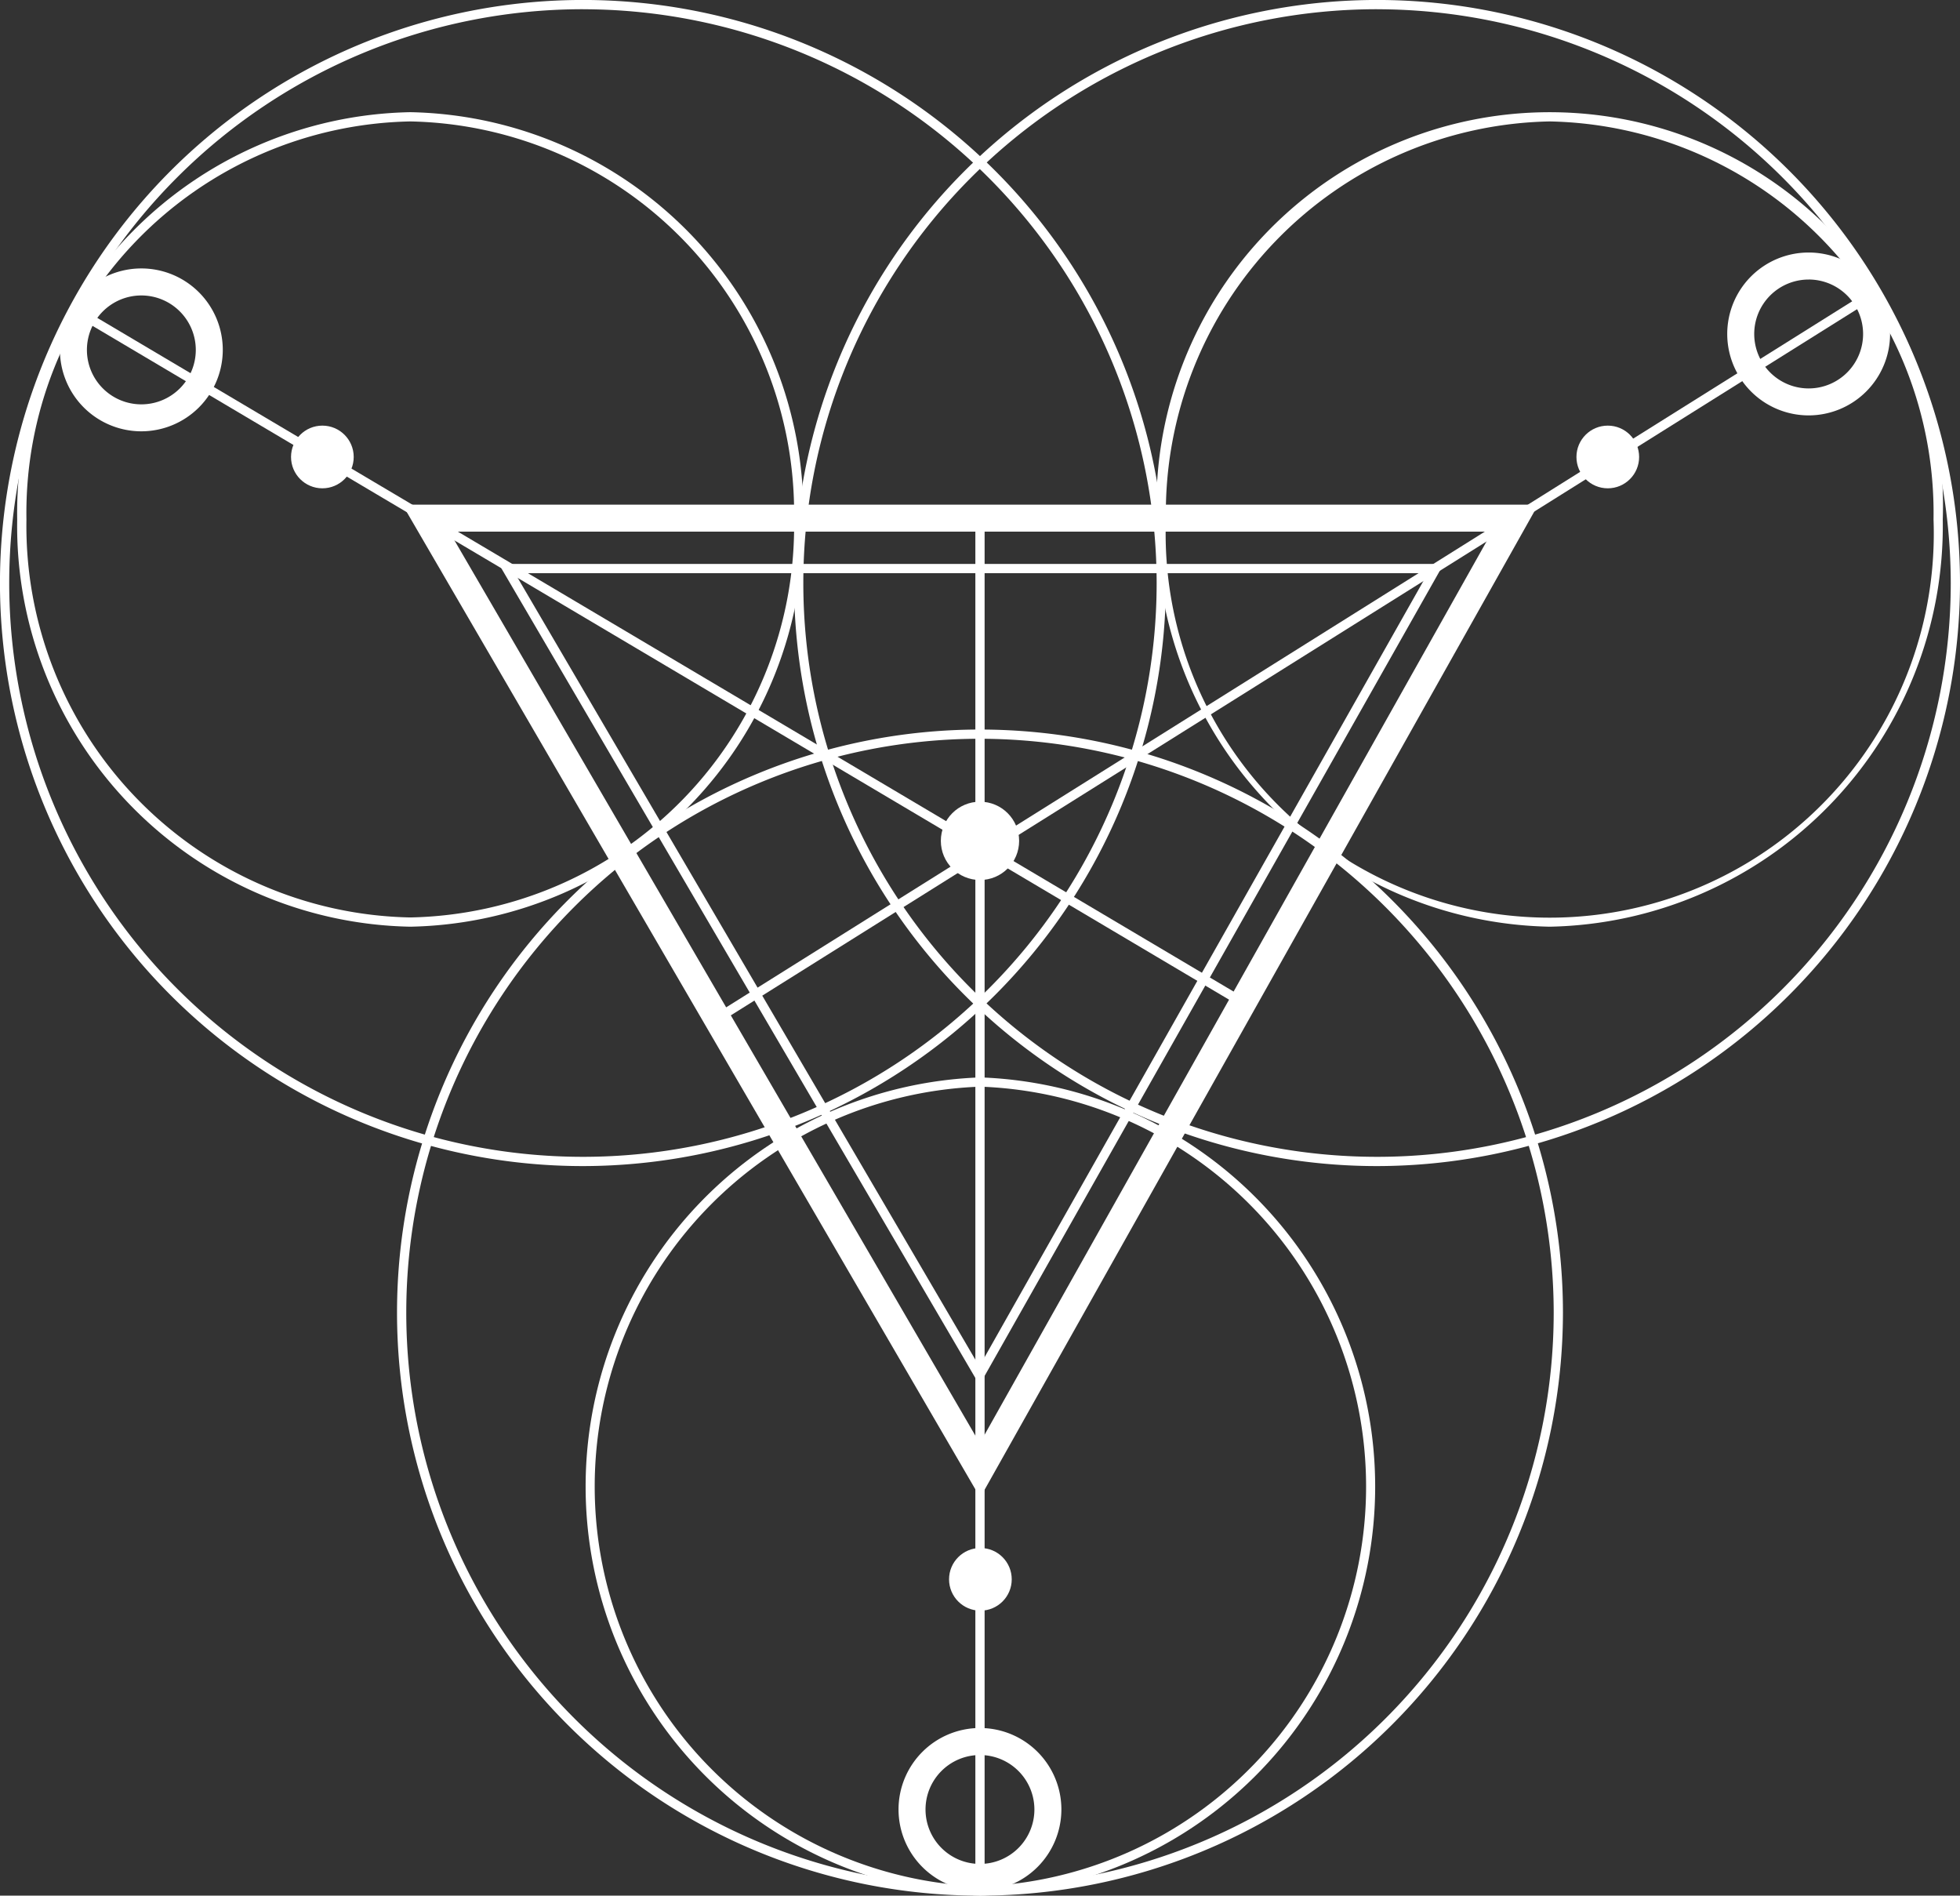
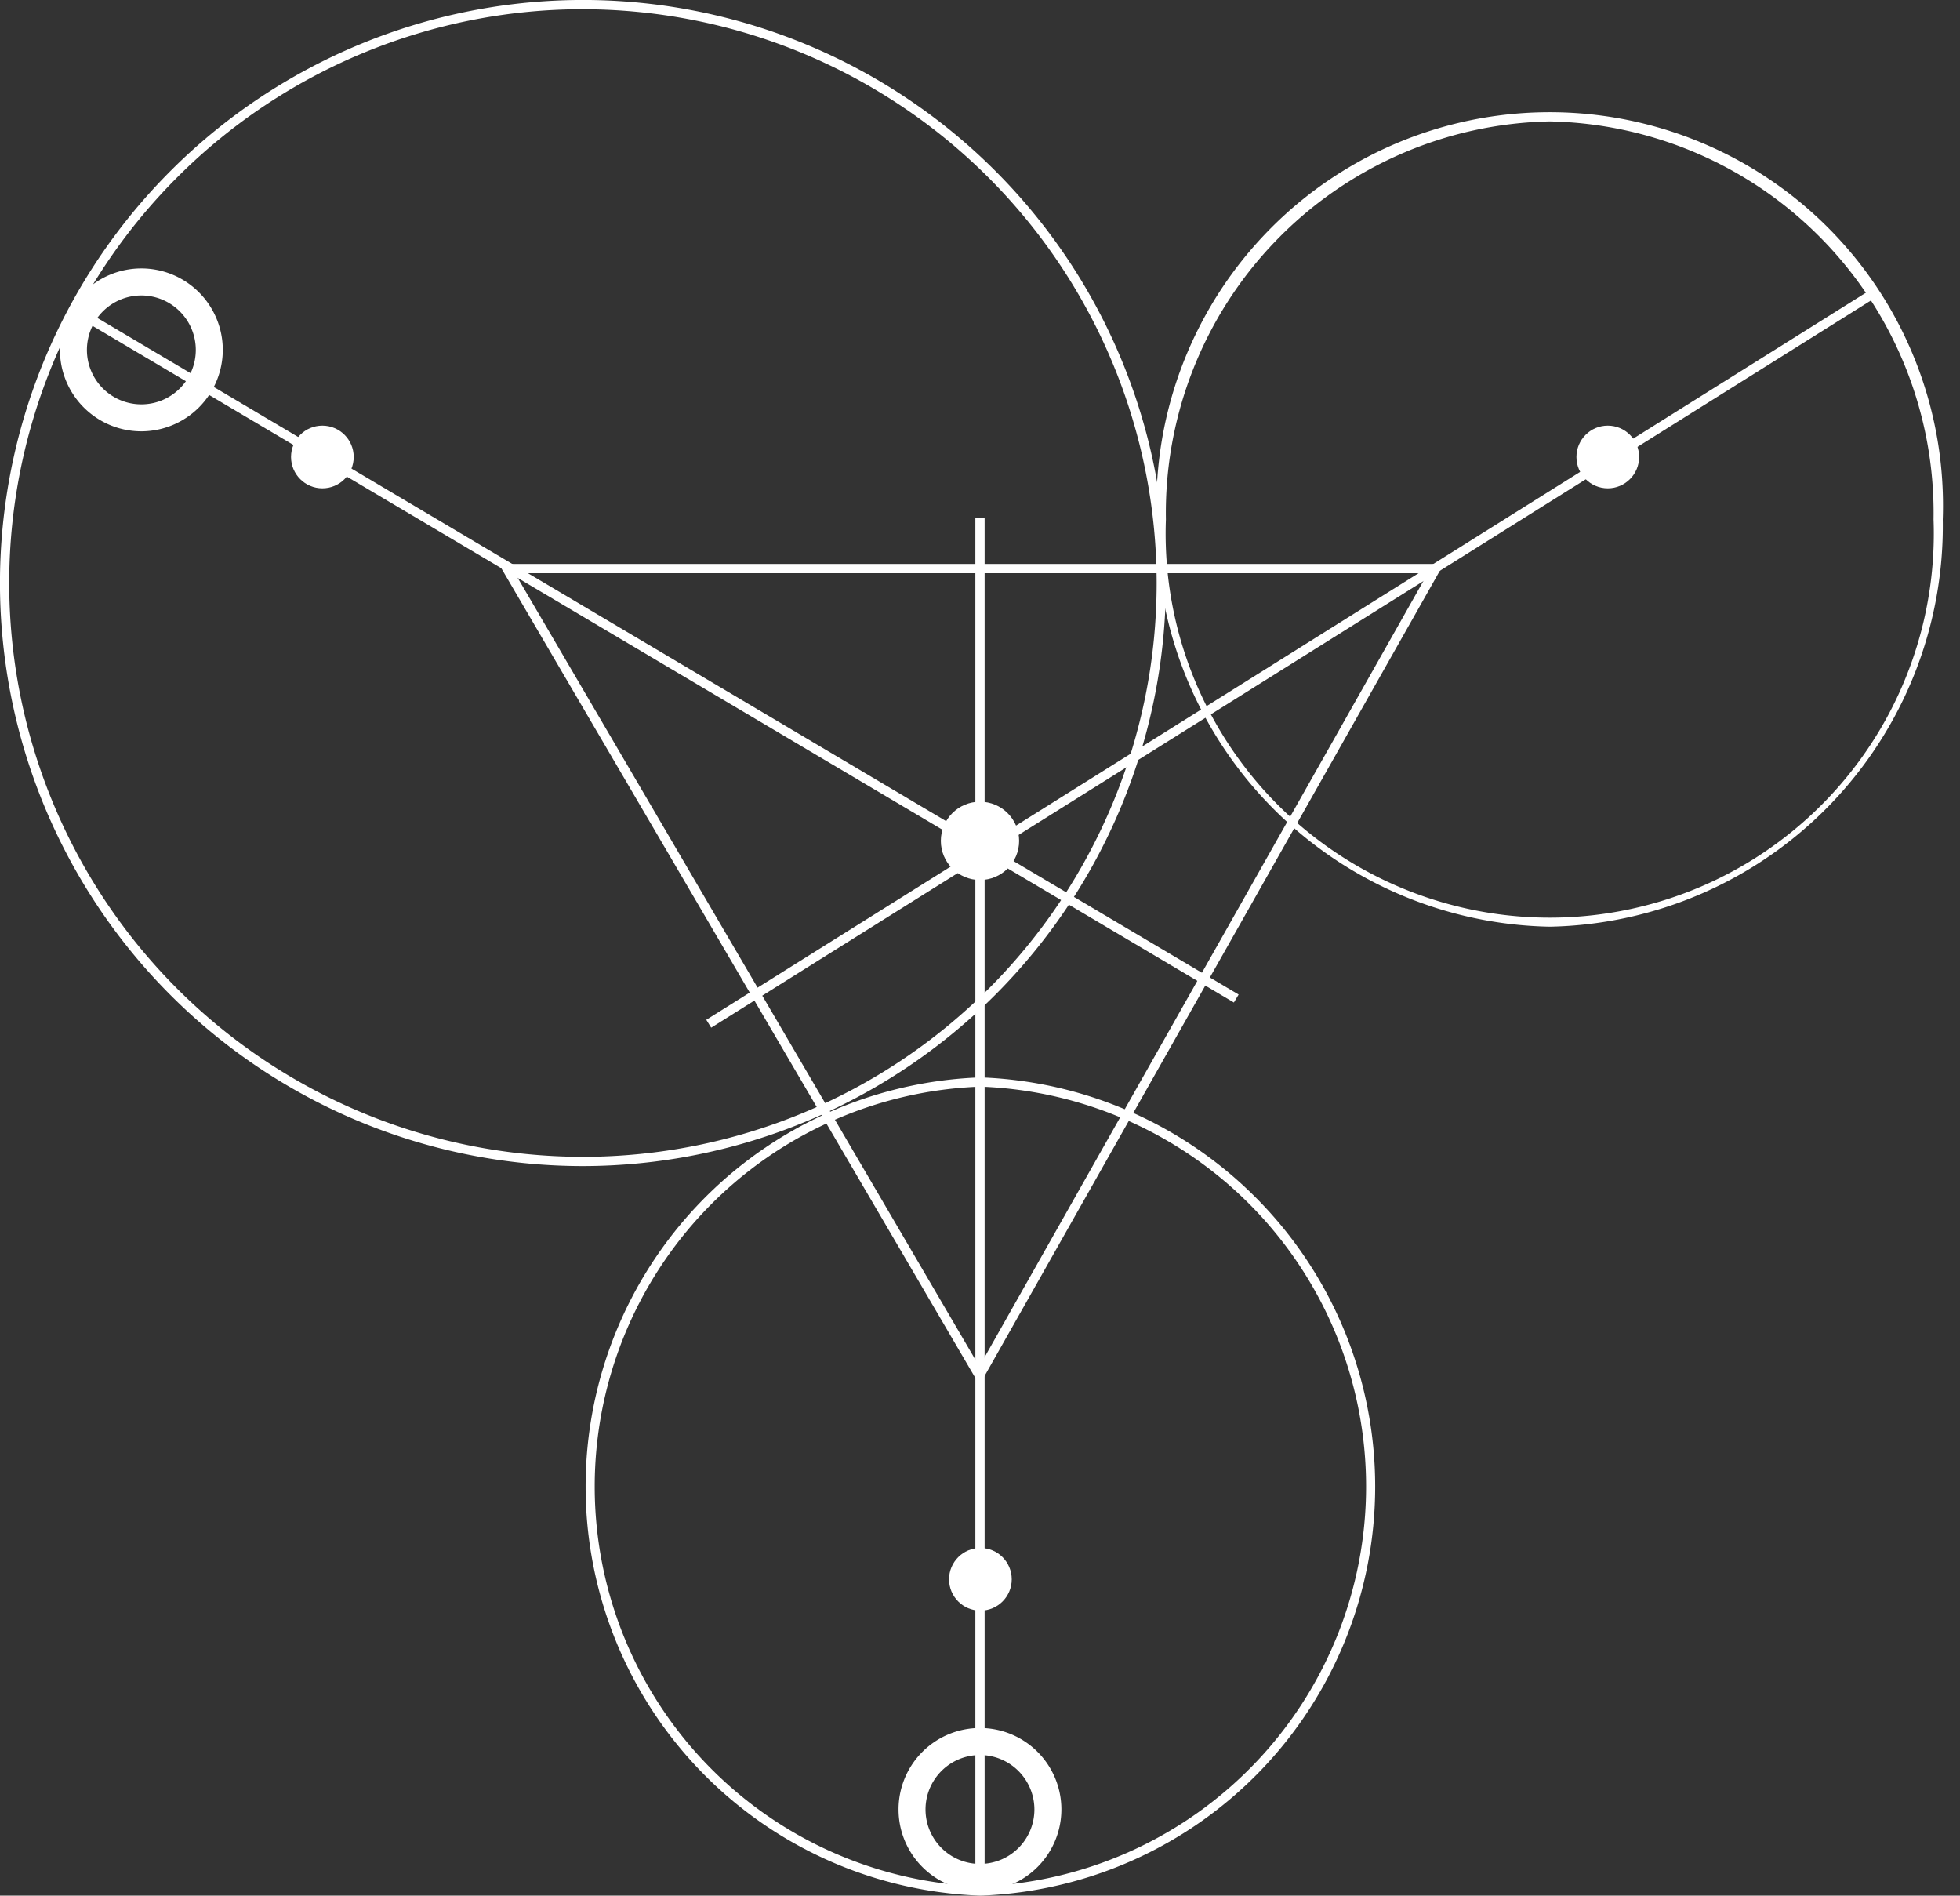
<svg xmlns="http://www.w3.org/2000/svg" viewBox="0 0 72.047 69.671">
  <rect x="0" y="0" width="72.047" height="69.671" fill="#333333" stroke="none" />
  <defs>
    <style>.cls-1{fill:#fff;}</style>
  </defs>
  <title>Asset 1</title>
  <g id="Layer_2" data-name="Layer 2">
    <g id="Layer_10" data-name="Layer 10">
-       <path class="cls-1" d="M36.023,69.671A21.429,21.429,0,1,1,57.452,48.242,21.452,21.452,0,0,1,36.023,69.671Zm0-42.519A21.089,21.089,0,1,0,57.112,48.242,21.113,21.113,0,0,0,36.023,27.152Z" />
      <path class="cls-1" d="M21.429,42.857A21.429,21.429,0,1,1,42.857,21.429,21.452,21.452,0,0,1,21.429,42.857Zm0-42.518A21.089,21.089,0,1,0,42.517,21.429,21.113,21.113,0,0,0,21.429.34Z" />
-       <path class="cls-1" d="M50.618,42.857A21.429,21.429,0,1,1,72.047,21.429,21.452,21.452,0,0,1,50.618,42.857Zm0-42.518A21.089,21.089,0,1,0,71.707,21.429,21.113,21.113,0,0,0,50.618.34Z" />
-       <path class="cls-1" d="M36.03,55.042,14.793,18.547H56.541ZM16.518,19.539,36.016,53.044,54.846,19.539Z" />
      <path class="cls-1" d="M36.004,50.903l-17.669-30.177H53.068ZM18.929,21.066,35.999,50.222,52.485,21.066Z" />
      <circle class="cls-1" cx="36.023" cy="30.904" r="1.439" />
      <circle class="cls-1" cx="11.85" cy="16.795" r="1.152" />
      <circle class="cls-1" cx="59.1" cy="16.795" r="1.152" />
      <circle class="cls-1" cx="36.038" cy="58.045" r="1.152" />
      <path class="cls-1" d="M5.196,15.852a2.993,2.993,0,1,1,2.993-2.993A2.996,2.996,0,0,1,5.196,15.852Zm0-4.993a2.001,2.001,0,1,0,2.001,2A2.003,2.003,0,0,0,5.196,10.859Z" />
-       <path class="cls-1" d="M66.485,15.267a2.993,2.993,0,1,1,2.992-2.993A2.997,2.997,0,0,1,66.485,15.267Zm0-4.993a2.001,2.001,0,1,0,2,2A2.003,2.003,0,0,0,66.485,10.273Z" />
      <path class="cls-1" d="M36.023,69.496a2.993,2.993,0,1,1,2.992-2.992A2.996,2.996,0,0,1,36.023,69.496Zm0-4.993a2.001,2.001,0,1,0,2,2.001A2.003,2.003,0,0,0,36.023,64.503Z" />
      <rect class="cls-1" x="23.901" y="-0.812" width="0.341" height="49.687" transform="translate(-8.875 32.484) rotate(-59.342)" />
      <polygon class="cls-1" points="26.142 37.77 25.962 37.481 68.892 10.567 69.072 10.856 26.142 37.77" />
      <rect class="cls-1" x="35.853" y="19.043" width="0.34" height="50.458" />
-       <path class="cls-1" d="M15.081,34.059A14.732,14.732,0,0,1,.632,19.091,14.732,14.732,0,0,1,15.081,4.123,14.732,14.732,0,0,1,29.529,19.091,14.732,14.732,0,0,1,15.081,34.059Zm0-29.596A14.392,14.392,0,0,0,.972,19.091,14.392,14.392,0,0,0,15.081,33.719,14.392,14.392,0,0,0,29.189,19.091,14.392,14.392,0,0,0,15.081,4.463Z" />
-       <path class="cls-1" d="M56.966,34.059A14.732,14.732,0,0,1,42.517,19.091a14.457,14.457,0,1,1,28.896,0A14.732,14.732,0,0,1,56.966,34.059Zm0-29.596A14.392,14.392,0,0,0,42.857,19.091a14.118,14.118,0,1,0,28.217,0A14.392,14.392,0,0,0,56.966,4.463Z" />
+       <path class="cls-1" d="M56.966,34.059A14.732,14.732,0,0,1,42.517,19.091a14.457,14.457,0,1,1,28.896,0A14.732,14.732,0,0,1,56.966,34.059Zm0-29.596A14.392,14.392,0,0,0,42.857,19.091a14.118,14.118,0,1,0,28.217,0A14.392,14.392,0,0,0,56.966,4.463" />
      <path class="cls-1" d="M36.038,69.671a15.046,15.046,0,0,1,0-30.073,15.046,15.046,0,0,1,0,30.073Zm0-29.733a14.706,14.706,0,0,0,0,29.393,14.706,14.706,0,0,0,0-29.393Z" />
    </g>
  </g>
</svg>